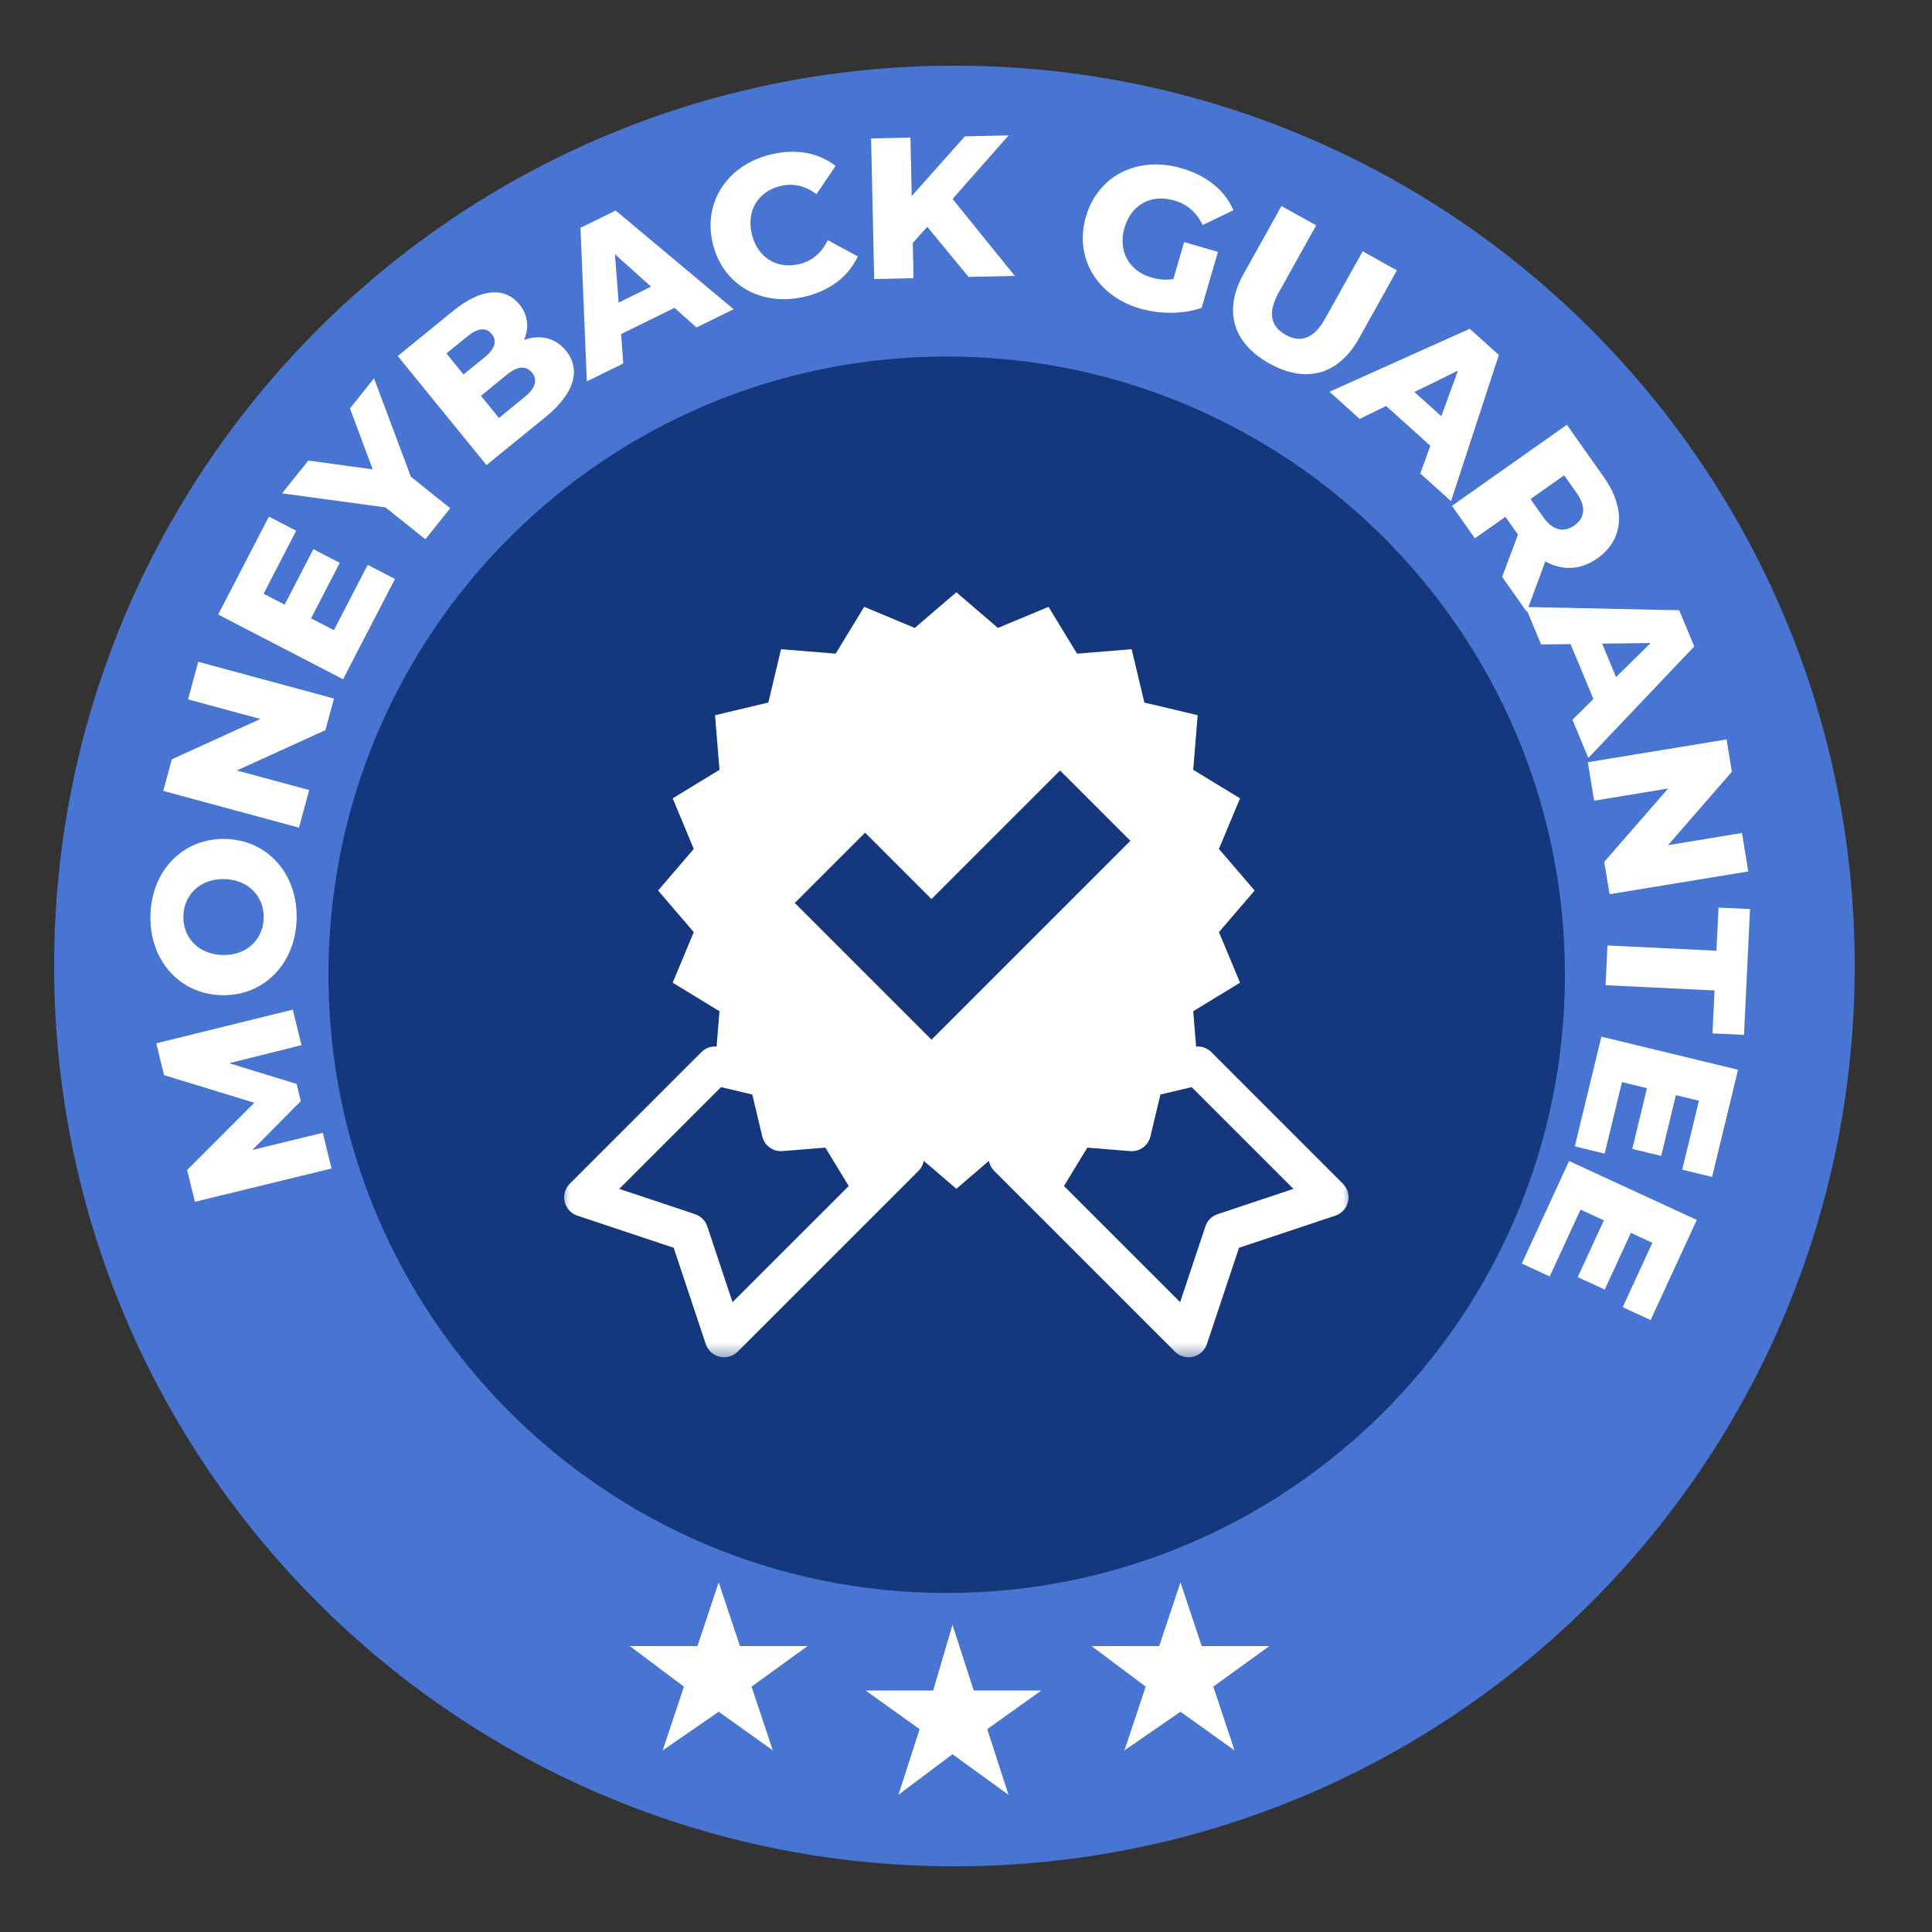
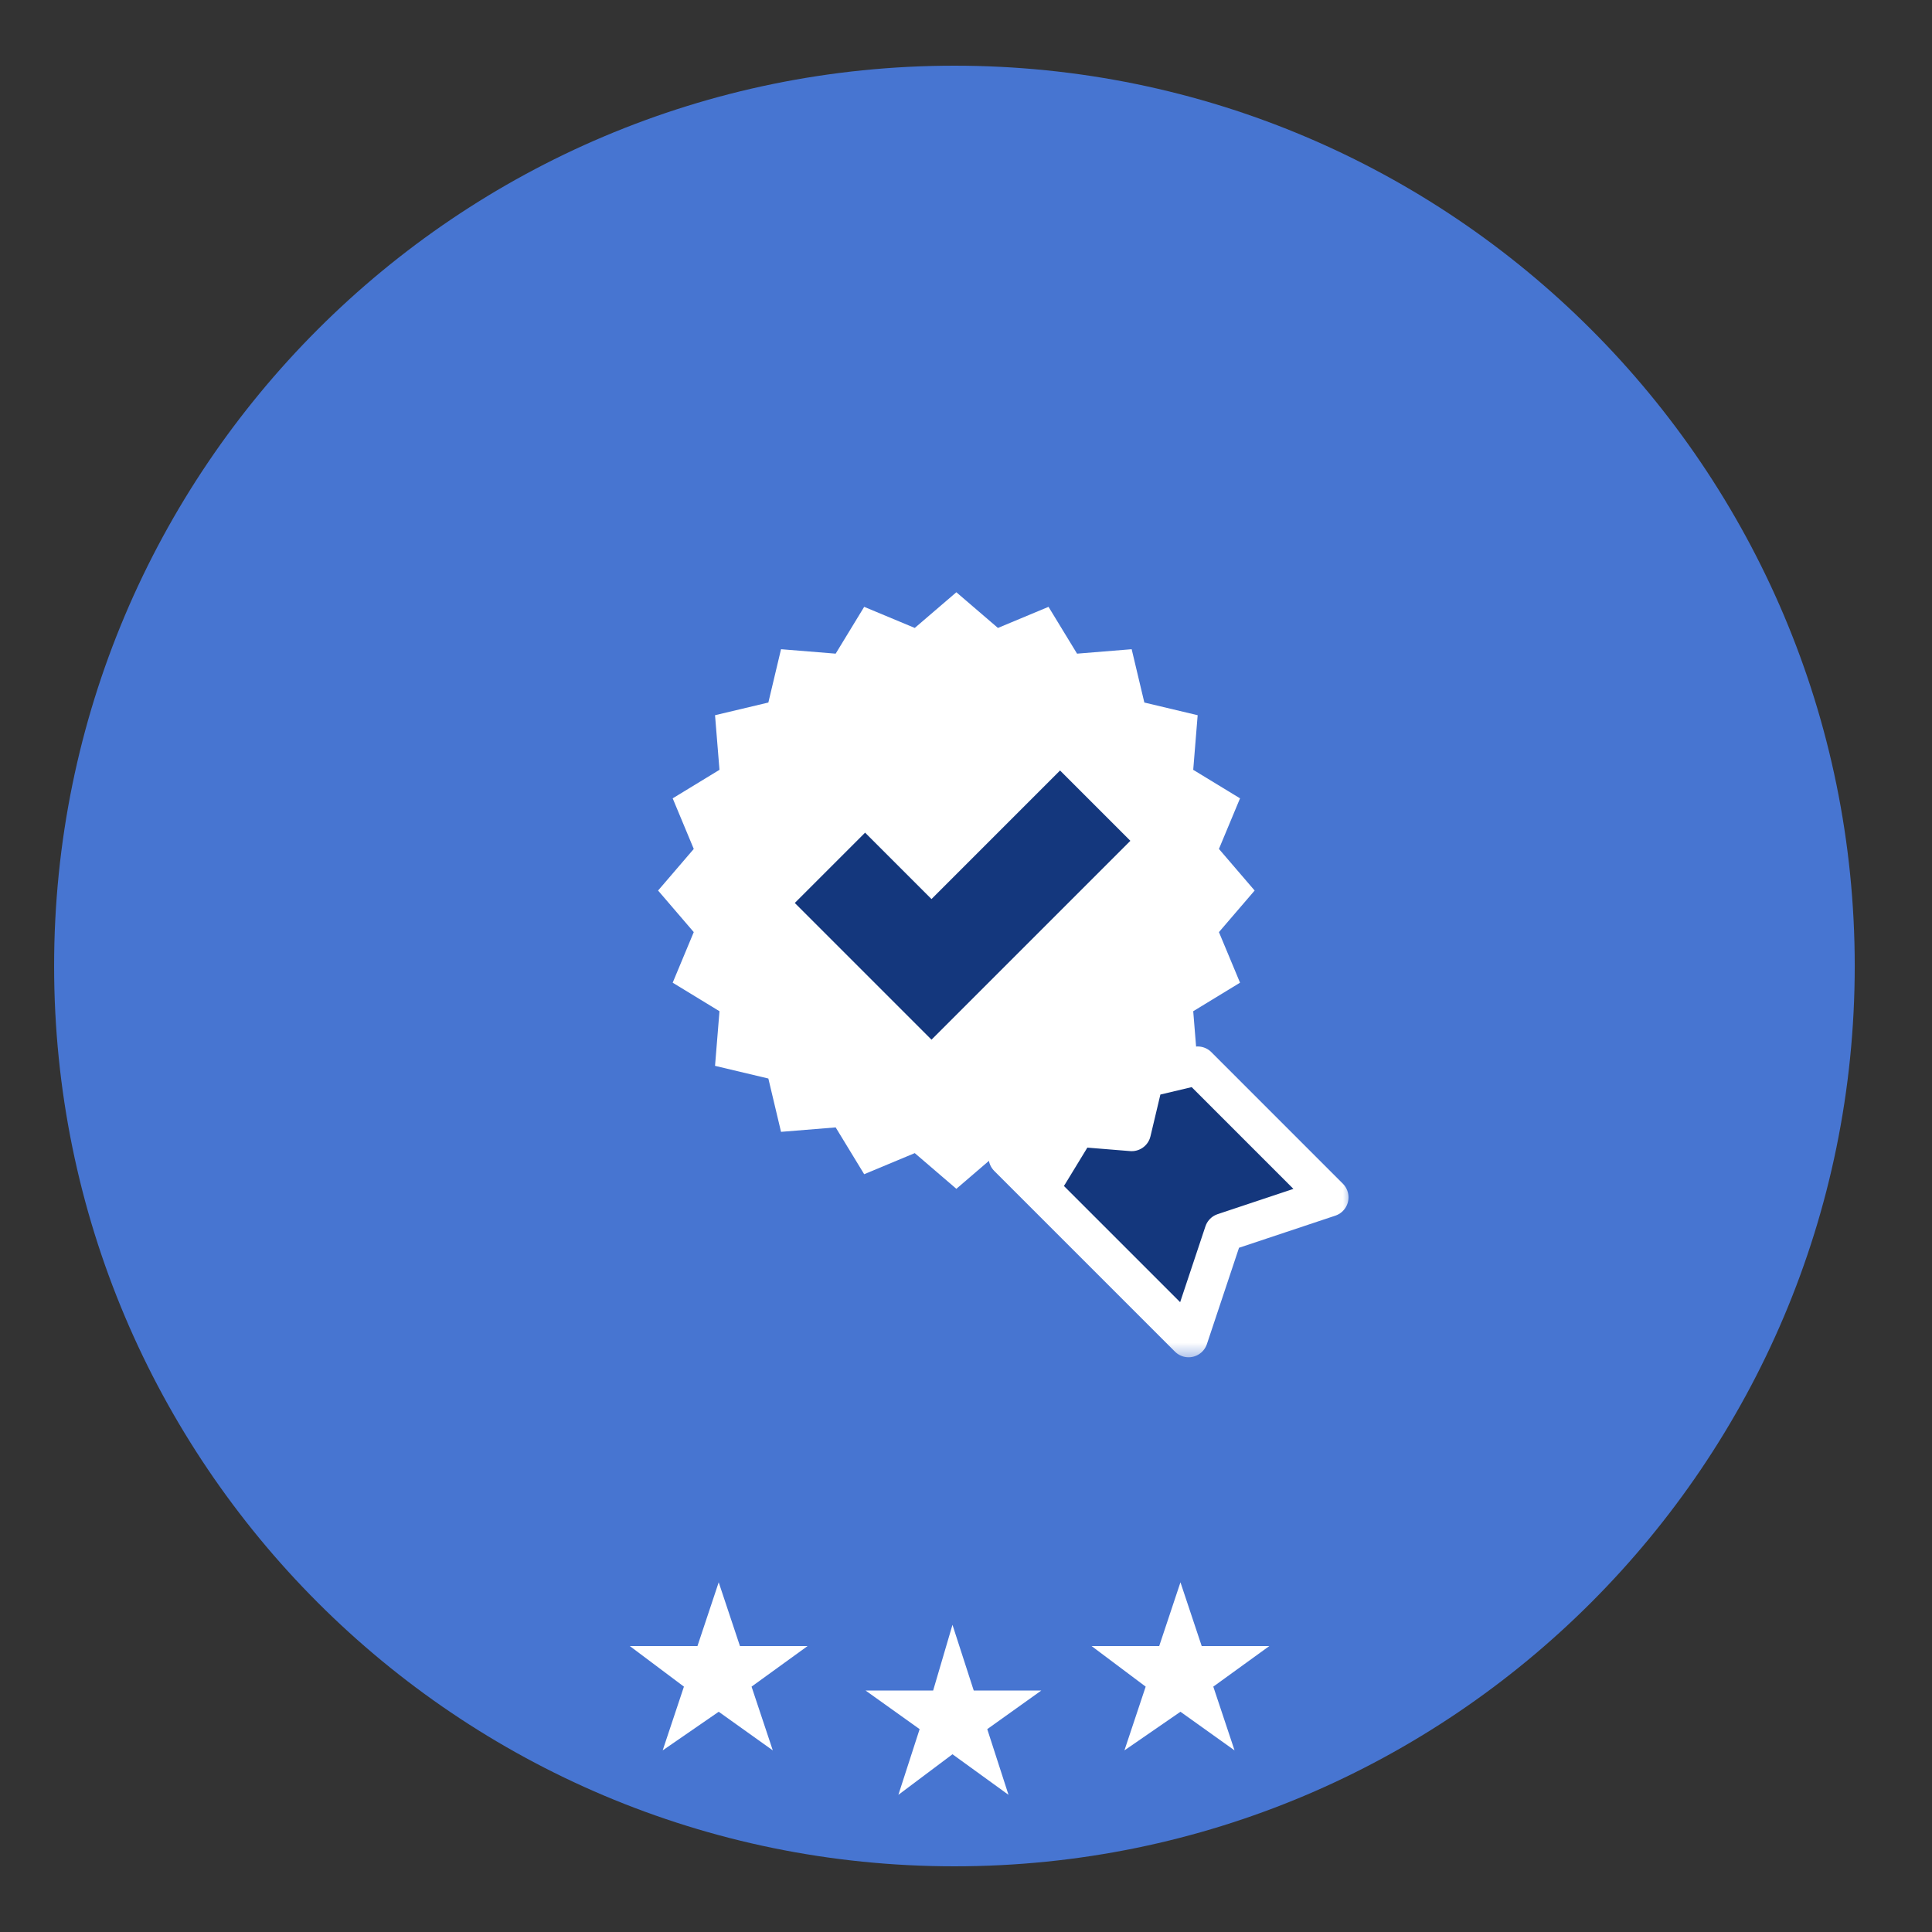
<svg xmlns="http://www.w3.org/2000/svg" width="100" height="100" viewBox="0 0 100 100" fill="none">
  <rect x="0" y="0" width="100" height="100" fill="#333333" stroke="none" />
  <path d="M49.401 96.6C75.137 96.6 96.001 75.736 96.001 50C96.001 24.263 75.137 3.4 49.401 3.4C23.664 3.4 2.801 24.263 2.801 50C2.801 75.736 23.664 96.6 49.401 96.6Z" fill="#4775D1" />
-   <path d="M49 82.453C66.673 82.453 81 68.126 81 50.453C81 32.78 66.673 18.453 49 18.453C31.327 18.453 17 32.78 17 50.453C17 68.126 31.327 82.453 49 82.453Z" fill="#14377D" />
  <path d="M49.3 84.1L50.4 87.5H53.9L51.1 89.5L52.2 92.9L49.3 90.8L46.5 92.9L47.6 89.5L44.8 87.5H48.3L49.3 84.1Z" fill="white" />
  <path d="M61.1 81.9L62.2 85.2H65.7L62.8 87.3L63.9 90.6L61.1 88.6L58.2 90.6L59.3 87.3L56.5 85.2H60L61.1 81.9Z" fill="white" />
  <path d="M37.2 81.9L38.3 85.2H41.8L38.9 87.3L40 90.6L37.2 88.6L34.3 90.6L35.4 87.3L32.6 85.2H36.1L37.2 81.9Z" fill="white" />
  <g clip-path="url(#clip0_580_234)">
    <path d="M15.603 54.097L11.86 55.031L15.354 56.105L15.57 56.994L13.061 59.522L16.708 58.633L17.159 60.482L10.088 62.205L9.686 60.559L13.162 57.079L8.491 55.648L8.089 54.002L15.156 52.258L15.604 54.096L15.603 54.097Z" fill="white" />
-     <path d="M11.471 51.511C9.289 51.457 7.73 49.703 7.786 47.375C7.843 45.046 9.486 43.37 11.669 43.424C13.851 43.477 15.41 45.231 15.354 47.56C15.297 49.888 13.654 51.564 11.471 51.511ZM11.618 45.502C10.361 45.471 9.518 46.314 9.491 47.415C9.464 48.517 10.264 49.4 11.521 49.431C12.779 49.462 13.621 48.619 13.649 47.517C13.676 46.416 12.876 45.533 11.617 45.502L11.618 45.502Z" fill="white" />
    <path d="M10.261 34.254L17.286 36.156L16.843 37.792L12.259 39.88L16.003 40.893L15.476 42.84L8.45 40.938L8.893 39.302L13.477 37.214L9.733 36.201L10.261 34.254Z" fill="white" />
    <path d="M19.031 29.236L20.444 29.968L17.756 35.158L11.292 31.808L13.919 26.739L15.332 27.471L13.643 30.731L14.732 31.297L16.221 28.425L17.587 29.134L16.099 32.005L17.281 32.617L19.031 29.237L19.031 29.236Z" fill="white" />
    <path d="M21.265 24.675L23.303 26.305L22.017 27.913L19.954 26.264L14.599 25.535L15.957 23.838L19.293 24.294L18.113 21.141L19.36 19.582L21.266 24.674L21.265 24.675Z" fill="white" />
    <path d="M29.292 18.152C30.086 19.127 29.746 20.357 28.229 21.591L25.181 24.073L20.587 18.428L23.474 16.078C24.957 14.87 26.176 14.885 26.885 15.755C27.324 16.295 27.404 16.953 27.124 17.597C27.945 17.305 28.734 17.467 29.292 18.152ZM23.106 18.294L23.992 19.383L25.089 18.49C25.621 18.057 25.745 17.649 25.449 17.286C25.16 16.931 24.736 16.969 24.203 17.403L23.106 18.295L23.106 18.294ZM27.534 19.288C27.219 18.901 26.778 18.951 26.23 19.398L24.892 20.488L25.825 21.633L27.163 20.543C27.71 20.098 27.85 19.676 27.536 19.288L27.534 19.288Z" fill="white" />
    <path d="M34.91 15.933L32.149 17.292L32.26 18.813L30.376 19.741L30.046 11.792L31.865 10.897L37.971 16.005L36.05 16.95L34.913 15.934L34.91 15.933ZM33.699 14.838L31.832 13.16L32.019 15.663L33.699 14.836L33.699 14.838Z" fill="white" />
    <path d="M36.897 12.626C36.37 10.476 37.643 8.546 39.884 7.998C41.187 7.679 42.353 7.897 43.251 8.586L42.261 10.049C41.685 9.622 41.069 9.464 40.392 9.628C39.23 9.913 38.621 10.919 38.917 12.13C39.214 13.342 40.22 13.951 41.382 13.667C42.059 13.501 42.532 13.075 42.845 12.431L44.4 13.271C43.923 14.298 42.989 15.03 41.687 15.348C39.445 15.897 37.426 14.776 36.898 12.624L36.897 12.626Z" fill="white" />
    <path d="M47.995 11.739L47.245 12.578L47.285 14.398L45.247 14.443L45.087 7.167L47.124 7.122L47.191 10.146L49.94 7.058L52.207 7.008L49.305 10.297L52.524 14.281L50.133 14.333L47.995 11.739Z" fill="white" />
    <path d="M61.293 12.53L63.04 13.038L62.196 15.934C61.219 16.276 60.02 16.263 59.002 15.967C56.776 15.317 55.588 13.336 56.208 11.21C56.827 9.083 58.894 8.05 61.159 8.711C62.467 9.093 63.394 9.849 63.841 10.879L62.251 11.65C61.925 10.982 61.45 10.571 60.781 10.377C59.582 10.027 58.555 10.584 58.202 11.792C57.859 12.97 58.418 14.021 59.597 14.364C59.966 14.471 60.336 14.503 60.732 14.446L61.291 12.53L61.293 12.53Z" fill="white" />
    <path d="M64.364 14.187L66.327 10.663L68.125 11.665L66.191 15.134C65.582 16.224 65.794 16.913 66.548 17.333C67.293 17.749 67.991 17.566 68.597 16.477L70.532 13.008L72.303 13.995L70.338 17.519C69.28 19.416 67.58 19.862 65.7 18.814C63.819 17.765 63.304 16.086 64.362 14.187L64.364 14.187Z" fill="white" />
    <path d="M74.033 23.073L71.746 21.014L70.375 21.683L68.814 20.277L76.073 17.017L77.58 18.374L75.105 25.94L73.513 24.506L74.034 23.073L74.033 23.073ZM74.601 21.542L75.464 19.184L73.21 20.289L74.601 21.542Z" fill="white" />
-     <path d="M78.567 27.667L77.92 26.749L76.341 27.864L75.154 26.181L81.101 21.986L83.019 24.703C84.164 26.326 84.043 27.939 82.684 28.898C81.808 29.515 80.864 29.546 79.985 29.059L79.022 31.662L77.751 29.861L78.57 27.667L78.567 27.667ZM81.621 25.538L80.961 24.603L79.219 25.831L79.879 26.767C80.37 27.462 80.94 27.584 81.482 27.2C82.034 26.81 82.111 26.234 81.619 25.538L81.621 25.538Z" fill="white" />
    <path d="M82.475 36.182L81.292 33.341L79.767 33.356L78.96 31.418L86.914 31.587L87.694 33.459L82.212 39.231L81.39 37.253L82.476 36.182L82.475 36.182ZM83.645 35.042L85.436 33.283L82.926 33.313L83.645 35.041L83.645 35.042Z" fill="white" />
    <path d="M90.491 45.105L83.31 46.285L83.034 44.613L86.34 40.813L82.512 41.443L82.186 39.453L89.367 38.272L89.642 39.945L86.337 43.744L90.164 43.115L90.491 45.105Z" fill="white" />
    <path d="M88.843 49.209L88.95 46.976L90.581 47.054L90.269 53.566L88.638 53.488L88.744 51.265L83.104 50.995L83.202 48.938L88.842 49.209L88.843 49.209Z" fill="white" />
    <path d="M83.058 59.711L81.511 59.336L82.887 53.657L89.961 55.37L88.617 60.918L87.071 60.543L87.936 56.974L86.744 56.685L85.982 59.829L84.487 59.467L85.248 56.323L83.954 56.01L83.057 59.708L83.058 59.711Z" fill="white" />
    <path d="M80.213 66.069L78.769 65.402L81.215 60.095L87.826 63.142L85.436 68.325L83.991 67.659L85.528 64.326L84.414 63.812L83.06 66.749L81.662 66.104L83.016 63.166L81.808 62.609L80.214 66.064L80.213 66.069Z" fill="white" />
  </g>
  <g clip-path="url(#clip1_580_234)">
    <mask id="mask0_580_234" style="mask-type:luminance" maskUnits="userSpaceOnUse" x="29" y="29" width="41" height="42">
      <path d="M29 29.453H70V70.454H29V29.453Z" fill="white" />
    </mask>
    <g mask="url(#mask0_580_234)">
-       <path d="M37.01 55.166V55.168L39.77 55.824L40.425 58.584L43.253 58.354L44.729 60.777L46.832 59.9L37.479 69.252L35.66 63.793L30.201 61.974L37.01 55.166Z" stroke="white" stroke-width="2" stroke-miterlimit="10" stroke-linecap="round" stroke-linejoin="round" />
      <path d="M61.991 55.165V55.168L59.231 55.823L58.575 58.584L55.748 58.354L54.271 60.777L52.169 59.9L61.521 69.252L63.341 63.793L68.799 61.974L61.991 55.165Z" fill="#14377D" stroke="white" stroke-width="2" stroke-miterlimit="10" stroke-linecap="round" stroke-linejoin="round" />
      <path d="M49.501 30.655L51.653 32.502L54.271 31.41L55.748 33.833L58.575 33.603L59.231 36.363L61.991 37.019L61.761 39.846L64.184 41.322L63.092 43.941L64.94 46.094L63.092 48.246L64.184 50.864L61.761 52.341L61.991 55.168L59.231 55.824L58.575 58.584L55.748 58.354L54.271 60.777L51.653 59.685L49.501 61.533L47.348 59.685L44.73 60.777L43.254 58.354L40.426 58.584L39.77 55.824L37.01 55.168L37.24 52.341L34.818 50.864L35.909 48.246L34.062 46.094L35.909 43.941L34.818 41.322L37.24 39.846L37.01 37.019L39.77 36.363L40.426 33.603L43.254 33.833L44.73 31.41L47.348 32.502L49.501 30.655Z" fill="white" />
    </g>
    <path d="M48.214 46.535L44.777 43.098L41.138 46.737L48.214 53.813L58.507 43.52L54.868 39.881L48.214 46.535Z" fill="#14377D" />
  </g>
  <defs>
    <clipPath id="clip0_580_234">
-       <rect width="82.837" height="64" fill="white" transform="translate(4.811 10.178) rotate(-4.277)" />
-     </clipPath>
+       </clipPath>
    <clipPath id="clip1_580_234">
      <rect width="41" height="41" fill="white" transform="translate(29 29.453)" />
    </clipPath>
  </defs>
</svg>